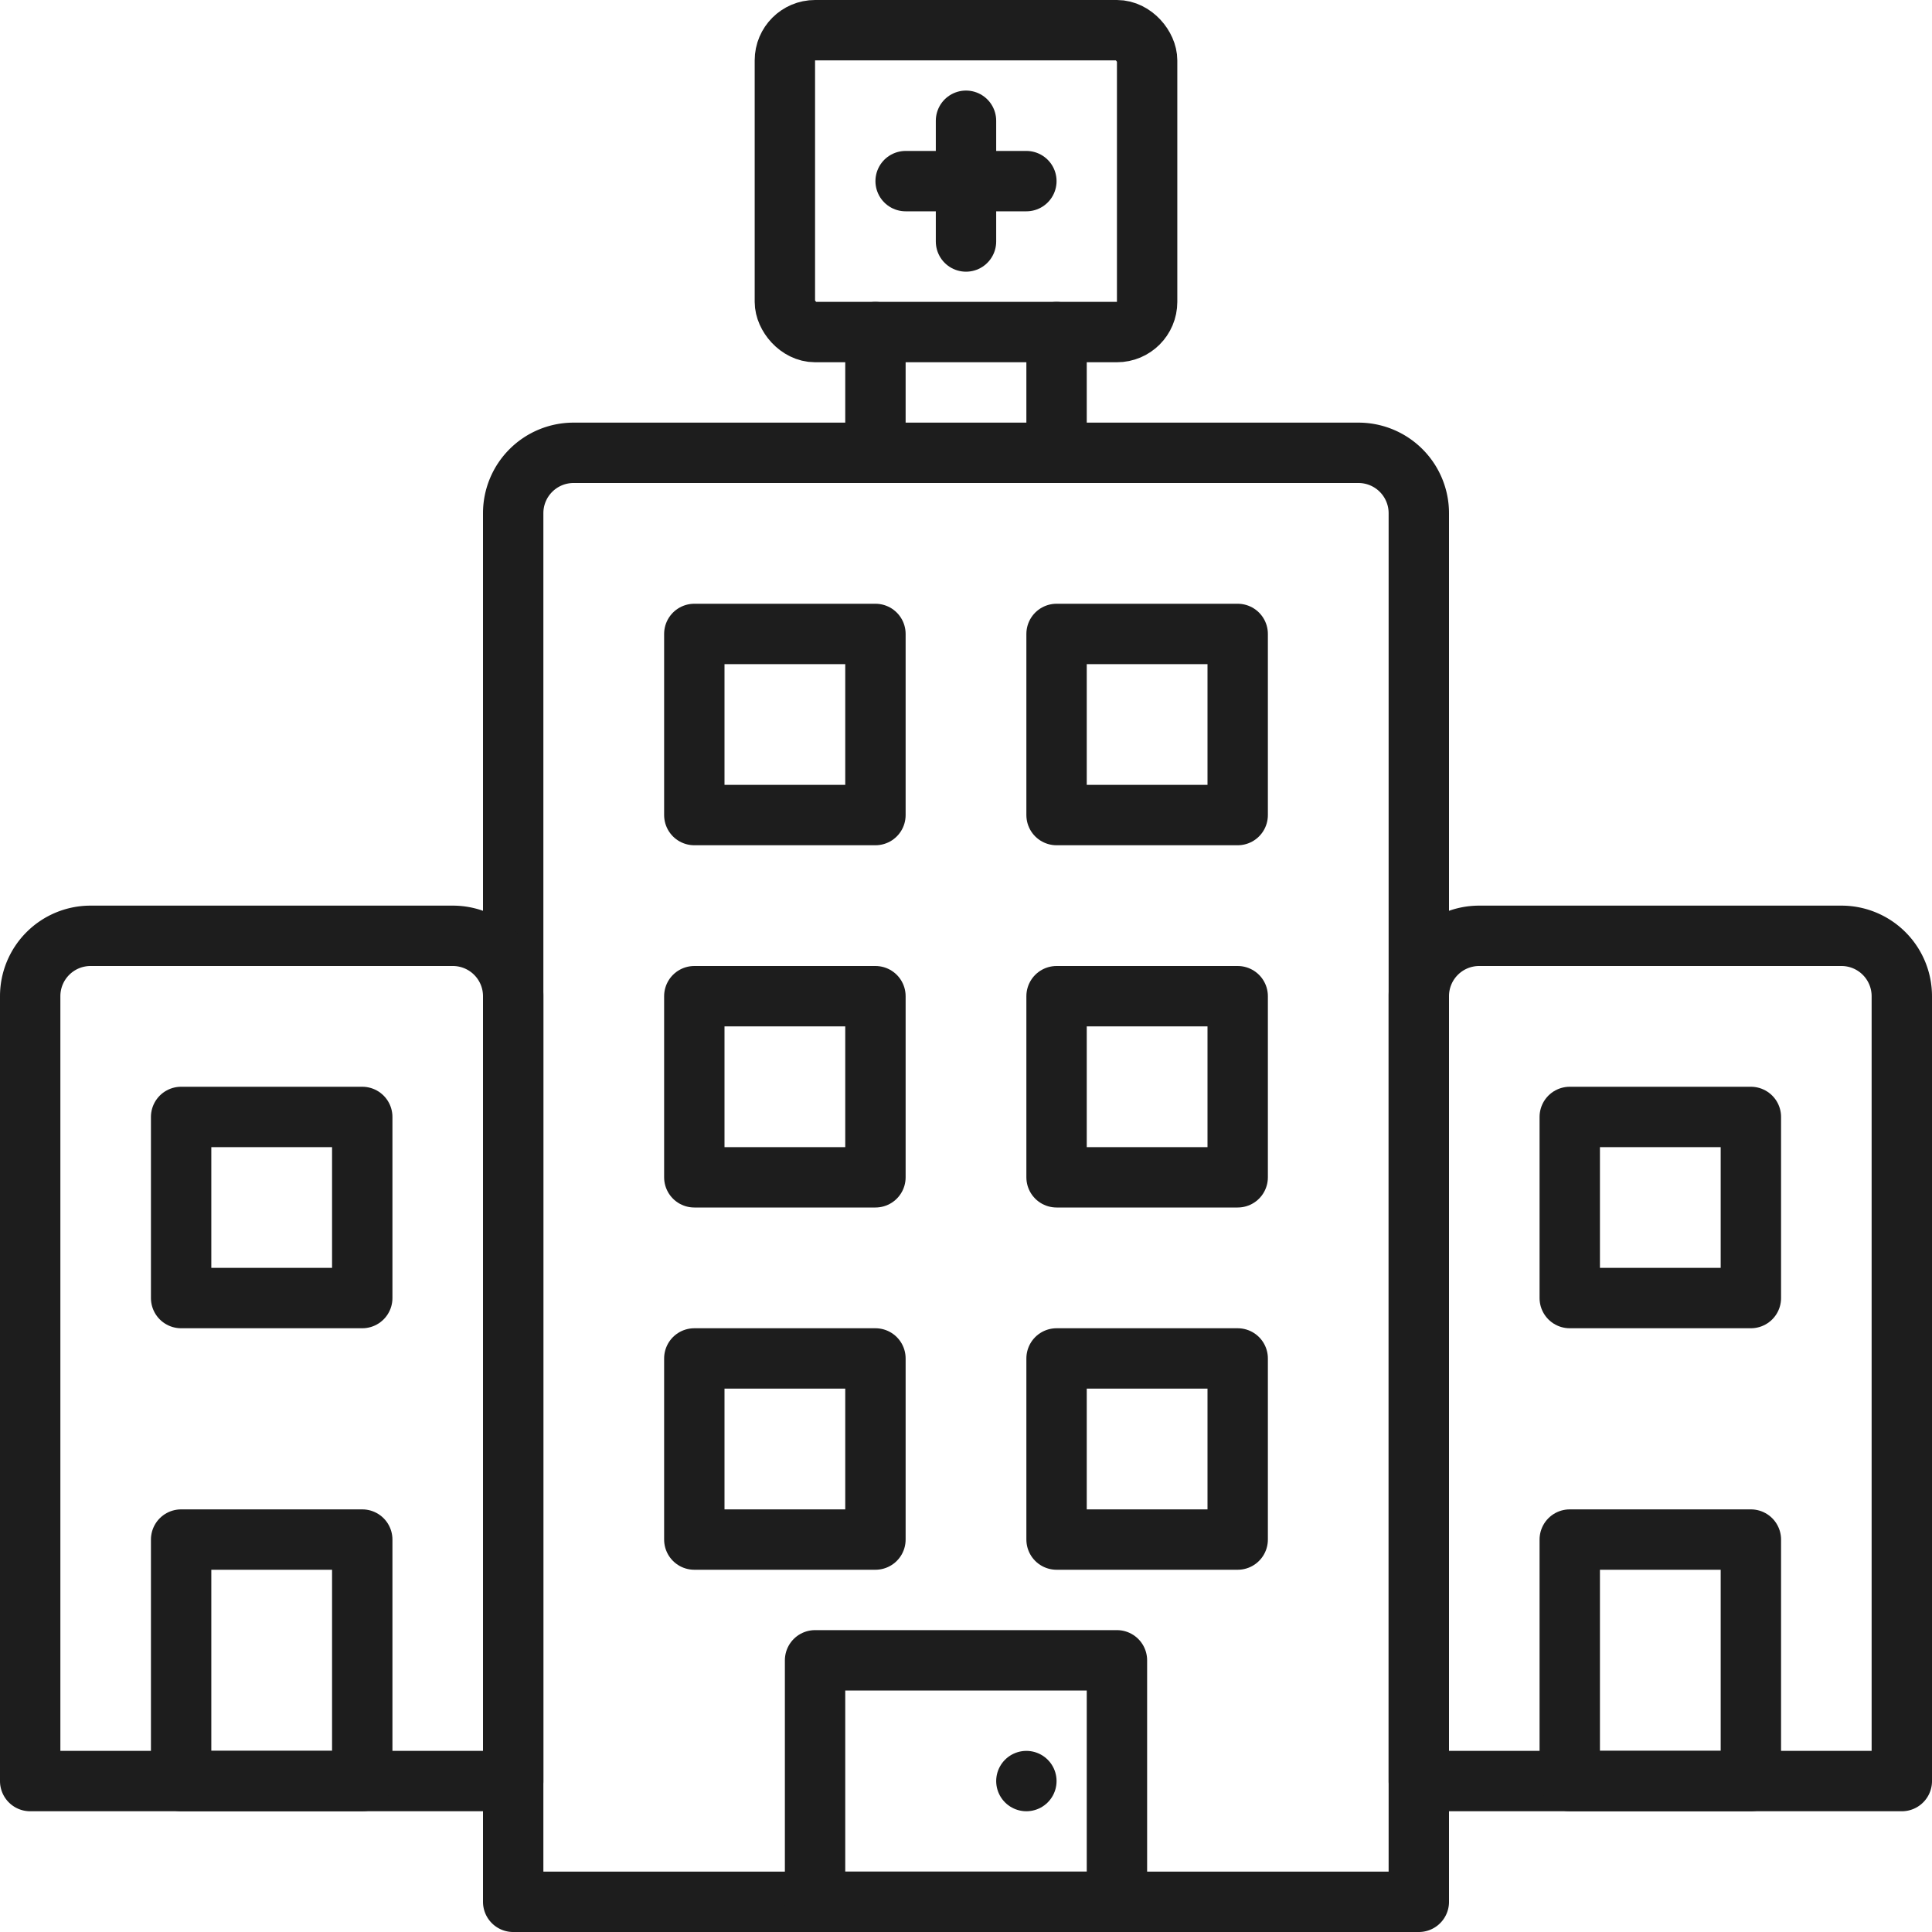
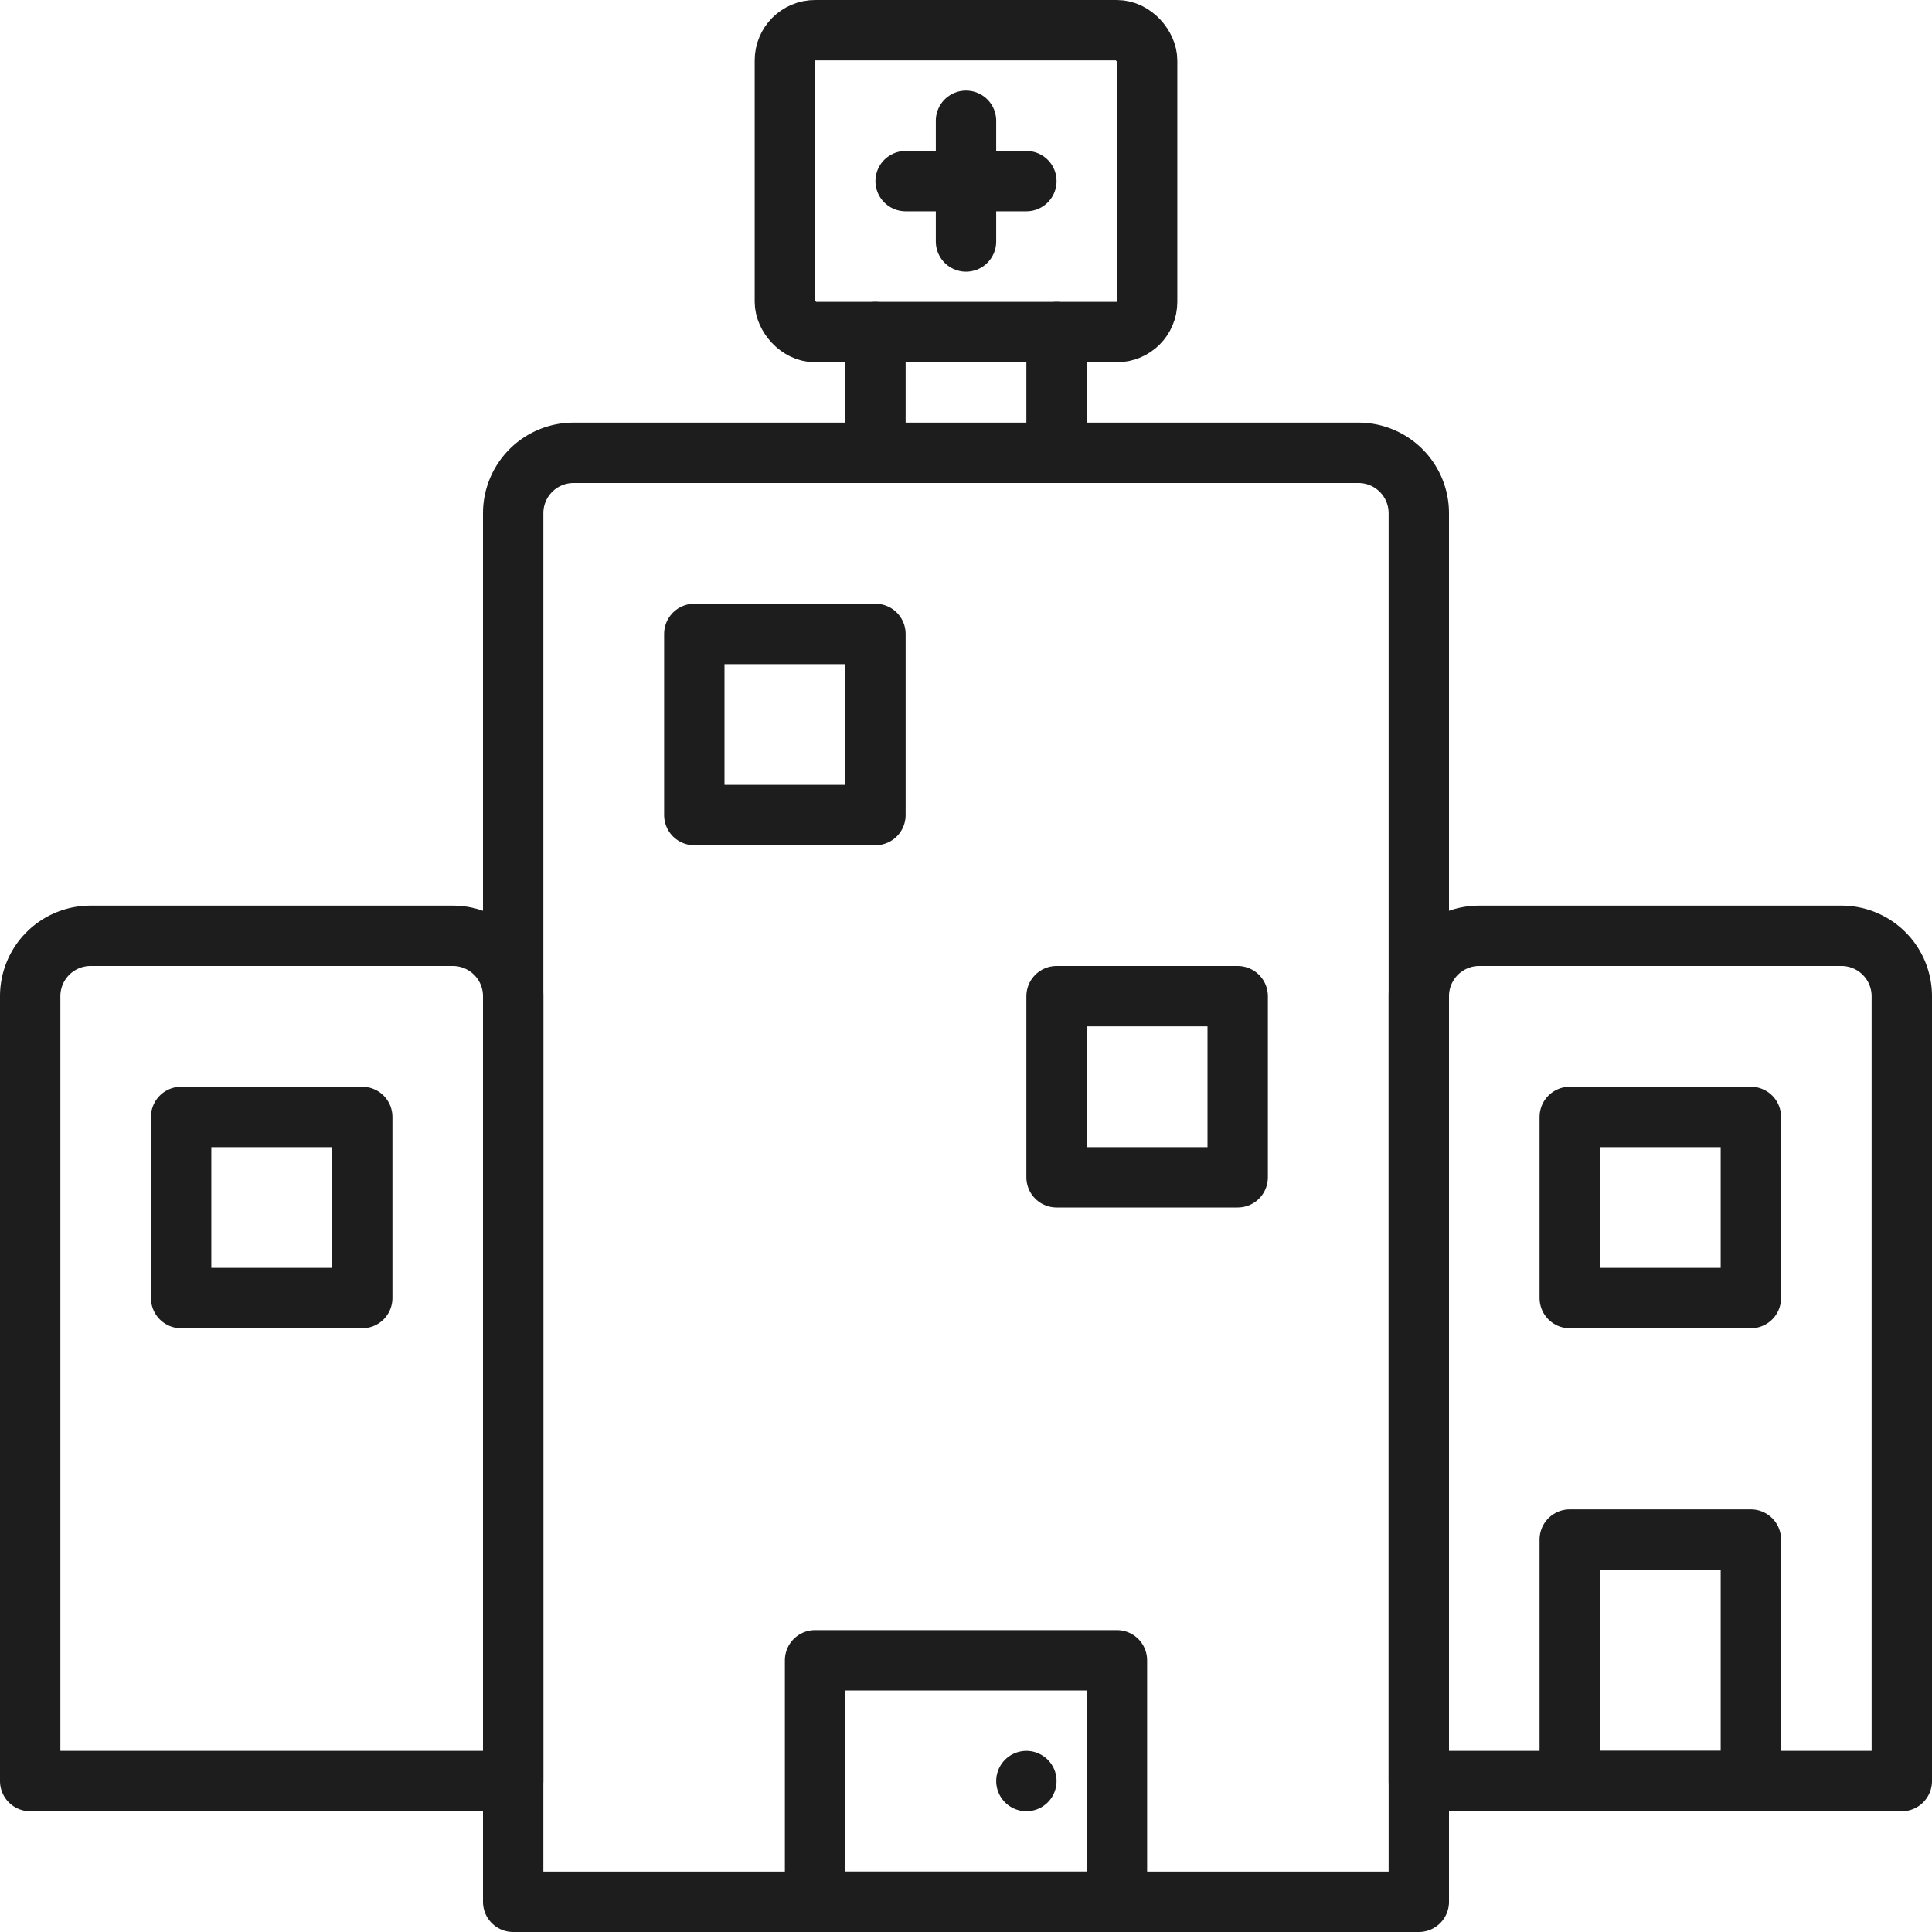
<svg xmlns="http://www.w3.org/2000/svg" viewBox="0 0 64 64">
  <defs>
    <style>.cls-1{fill:none;stroke:#1d1d1d;stroke-linecap:round;stroke-linejoin:round;stroke-width:2px;}</style>
  </defs>
  <g id="图层_2" data-name="图层 2">
    <g id="图层_1-2" data-name="图层 1">
      <path class="cls-1" d="M19,15H45a2,2,0,0,1,2,2V63a0,0,0,0,1,0,0H17a0,0,0,0,1,0,0V17A2,2,0,0,1,19,15Z" />
      <path class="cls-1" d="M3,31H15a2,2,0,0,1,2,2V59a0,0,0,0,1,0,0H1a0,0,0,0,1,0,0V33A2,2,0,0,1,3,31Z" />
      <path class="cls-1" d="M49,31H61a2,2,0,0,1,2,2V59a0,0,0,0,1,0,0H47a0,0,0,0,1,0,0V33A2,2,0,0,1,49,31Z" />
-       <rect class="cls-1" x="23" y="33" width="6" height="6" />
      <rect class="cls-1" x="35" y="33" width="6" height="6" />
      <rect class="cls-1" x="52" y="37" width="6" height="6" />
      <rect class="cls-1" x="52" y="51" width="6" height="8" />
-       <rect class="cls-1" x="6" y="51" width="6" height="8" />
      <rect class="cls-1" x="6" y="37" width="6" height="6" />
      <rect class="cls-1" x="27" y="55" width="10" height="8" />
      <rect class="cls-1" x="23" y="21" width="6" height="6" />
-       <rect class="cls-1" x="35" y="21" width="6" height="6" />
-       <rect class="cls-1" x="23" y="45" width="6" height="6" />
-       <rect class="cls-1" x="35" y="45" width="6" height="6" />
      <line class="cls-1" x1="34" y1="59" x2="34" y2="59" />
      <line class="cls-1" x1="29" y1="15" x2="29" y2="11" />
      <line class="cls-1" x1="35" y1="15" x2="35" y2="11" />
      <rect class="cls-1" x="26" y="1" width="12" height="10" rx="1" />
      <line class="cls-1" x1="32" y1="4" x2="32" y2="8" />
      <line class="cls-1" x1="34" y1="6" x2="30" y2="6" />
    </g>
  </g>
</svg>